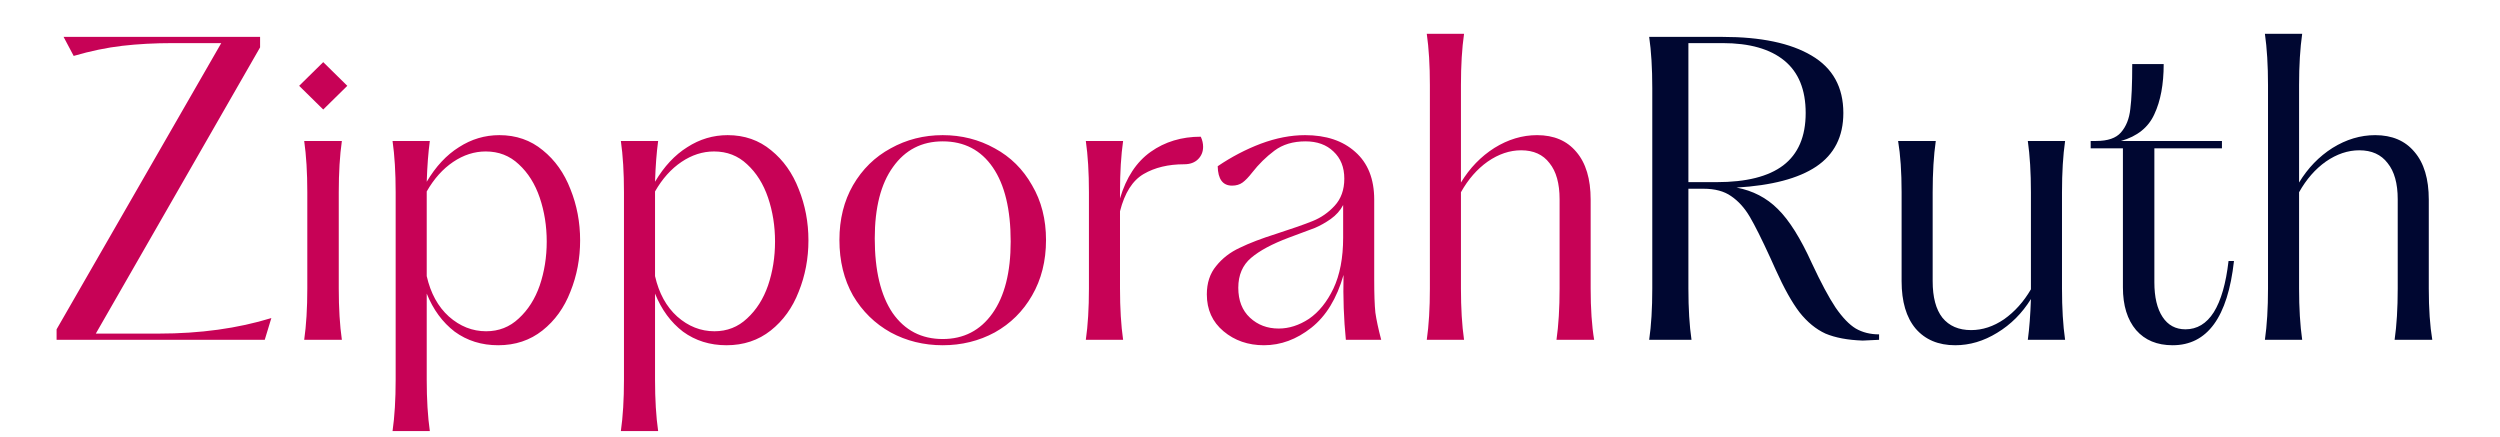
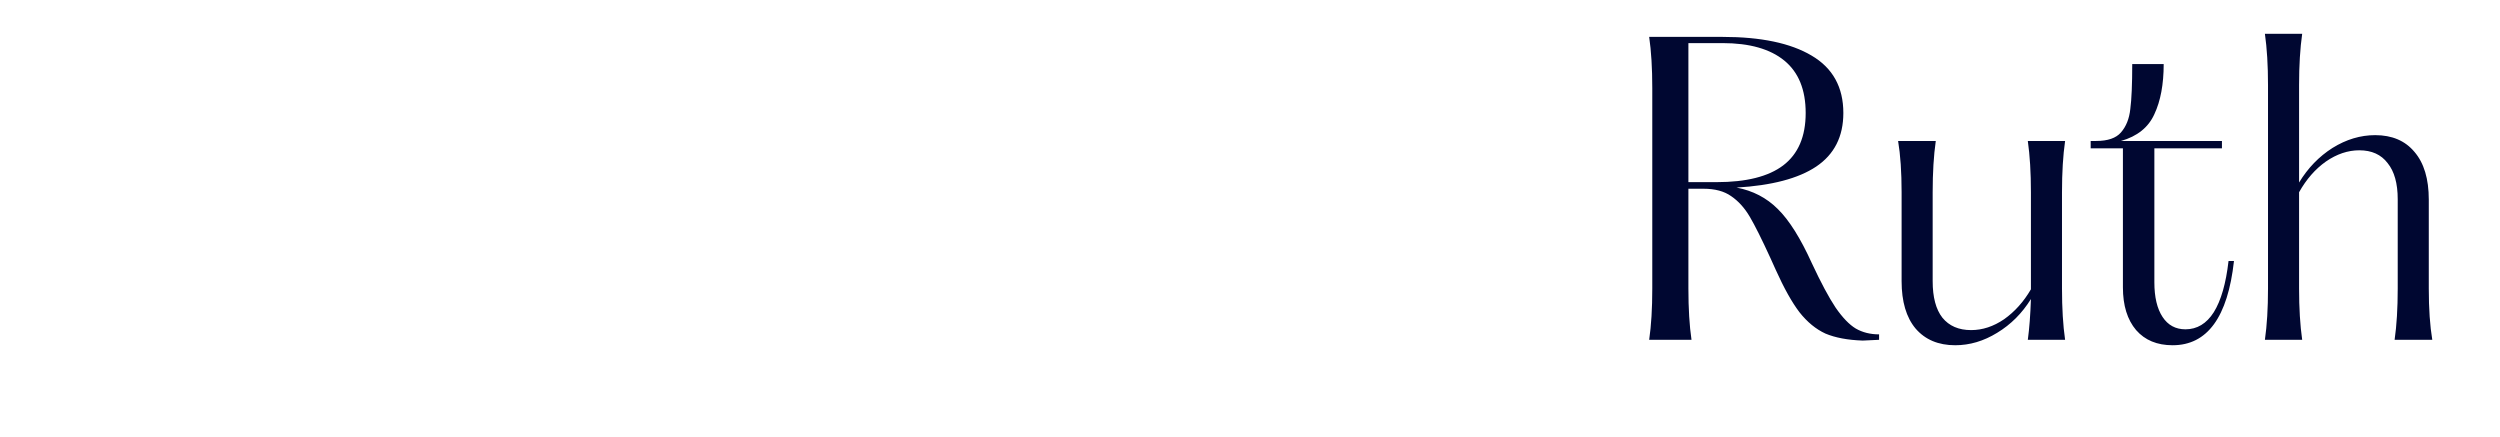
<svg xmlns="http://www.w3.org/2000/svg" width="206" height="36" viewBox="0 0 206 36" fill="none">
-   <path d="M4.663 27.136L18.231 3.552H14.263C12.748 3.552 11.351 3.627 10.071 3.776C8.791 3.925 7.458 4.203 6.071 4.608L5.239 3.04H21.431V3.904L7.895 27.488H13.079C16.492 27.488 19.586 27.061 22.359 26.208L21.815 28H4.663V27.136ZM25.066 28C25.236 26.805 25.322 25.397 25.322 23.776V15.84C25.322 14.219 25.236 12.811 25.066 11.616H28.17C27.999 12.811 27.914 14.219 27.914 15.84V23.776C27.914 25.397 27.999 26.805 28.17 28H25.066ZM26.634 5.12L28.618 7.072L26.634 9.024L24.65 7.072L26.634 5.12ZM41.05 28.448C39.685 28.448 38.49 28.075 37.466 27.328C36.464 26.56 35.696 25.515 35.162 24.192V31.296C35.162 32.917 35.248 34.325 35.418 35.52H32.346C32.517 34.325 32.602 32.917 32.602 31.296V15.84C32.602 14.219 32.517 12.811 32.346 11.616H35.418C35.29 12.555 35.205 13.675 35.162 14.976C35.909 13.717 36.794 12.768 37.818 12.128C38.842 11.467 39.952 11.136 41.146 11.136C42.533 11.136 43.728 11.552 44.73 12.384C45.733 13.195 46.49 14.261 47.002 15.584C47.536 16.907 47.802 18.315 47.802 19.808C47.802 21.301 47.536 22.709 47.002 24.032C46.49 25.355 45.722 26.421 44.698 27.232C43.674 28.043 42.458 28.448 41.05 28.448ZM35.162 22.752C35.482 24.16 36.09 25.269 36.986 26.08C37.904 26.891 38.928 27.296 40.058 27.296C41.104 27.296 42 26.944 42.746 26.24C43.514 25.536 44.09 24.629 44.474 23.52C44.858 22.389 45.05 21.184 45.05 19.904C45.05 18.624 44.858 17.419 44.474 16.288C44.09 15.157 43.514 14.24 42.746 13.536C42 12.832 41.093 12.48 40.026 12.48C39.088 12.48 38.192 12.768 37.338 13.344C36.485 13.92 35.76 14.731 35.162 15.776V15.84V22.752ZM59.863 28.448C58.498 28.448 57.303 28.075 56.279 27.328C55.276 26.56 54.508 25.515 53.975 24.192V31.296C53.975 32.917 54.06 34.325 54.231 35.52H51.159C51.33 34.325 51.415 32.917 51.415 31.296V15.84C51.415 14.219 51.33 12.811 51.159 11.616H54.231C54.103 12.555 54.017 13.675 53.975 14.976C54.721 13.717 55.607 12.768 56.631 12.128C57.655 11.467 58.764 11.136 59.959 11.136C61.346 11.136 62.54 11.552 63.543 12.384C64.546 13.195 65.303 14.261 65.815 15.584C66.348 16.907 66.615 18.315 66.615 19.808C66.615 21.301 66.348 22.709 65.815 24.032C65.303 25.355 64.535 26.421 63.511 27.232C62.487 28.043 61.271 28.448 59.863 28.448ZM53.975 22.752C54.295 24.16 54.903 25.269 55.799 26.08C56.716 26.891 57.74 27.296 58.871 27.296C59.916 27.296 60.812 26.944 61.559 26.24C62.327 25.536 62.903 24.629 63.287 23.52C63.671 22.389 63.863 21.184 63.863 19.904C63.863 18.624 63.671 17.419 63.287 16.288C62.903 15.157 62.327 14.24 61.559 13.536C60.812 12.832 59.906 12.48 58.839 12.48C57.9 12.48 57.004 12.768 56.151 13.344C55.297 13.92 54.572 14.731 53.975 15.776V15.84V22.752ZM77.68 28.448C76.122 28.448 74.693 28.096 73.392 27.392C72.09 26.667 71.056 25.653 70.288 24.352C69.541 23.029 69.168 21.504 69.168 19.776C69.168 18.069 69.541 16.565 70.288 15.264C71.056 13.941 72.09 12.928 73.392 12.224C74.693 11.499 76.122 11.136 77.68 11.136C79.237 11.136 80.666 11.499 81.968 12.224C83.269 12.928 84.293 13.941 85.04 15.264C85.808 16.565 86.192 18.069 86.192 19.776C86.192 21.504 85.808 23.029 85.04 24.352C84.293 25.653 83.269 26.667 81.968 27.392C80.666 28.096 79.237 28.448 77.68 28.448ZM72.08 19.648C72.08 22.293 72.57 24.341 73.552 25.792C74.554 27.221 75.93 27.936 77.68 27.936C79.408 27.936 80.773 27.232 81.776 25.824C82.778 24.416 83.28 22.443 83.28 19.904C83.28 17.259 82.789 15.221 81.808 13.792C80.826 12.363 79.45 11.648 77.68 11.648C75.952 11.648 74.586 12.352 73.584 13.76C72.581 15.147 72.08 17.109 72.08 19.648ZM89.472 28C89.643 26.805 89.728 25.397 89.728 23.776V15.84C89.728 14.219 89.643 12.811 89.472 11.616H92.544C92.374 12.811 92.288 14.219 92.288 15.84V16.352C92.8 14.624 93.643 13.344 94.816 12.512C95.99 11.68 97.365 11.264 98.944 11.264C99.072 11.541 99.136 11.819 99.136 12.096C99.136 12.501 98.998 12.843 98.72 13.12C98.443 13.397 98.059 13.536 97.568 13.536C96.267 13.536 95.157 13.803 94.24 14.336C93.323 14.869 92.672 15.893 92.288 17.408V23.776C92.288 25.397 92.374 26.805 92.544 28H89.472ZM104.147 28.448C102.846 28.448 101.736 28.064 100.819 27.296C99.901 26.528 99.443 25.515 99.443 24.256C99.443 23.317 99.699 22.539 100.211 21.92C100.723 21.28 101.374 20.779 102.163 20.416C102.952 20.032 103.955 19.648 105.171 19.264C106.494 18.837 107.496 18.485 108.179 18.208C108.862 17.931 109.459 17.515 109.971 16.96C110.504 16.384 110.771 15.637 110.771 14.72C110.771 13.781 110.472 13.035 109.875 12.48C109.299 11.925 108.531 11.648 107.571 11.648C106.547 11.648 105.694 11.904 105.011 12.416C104.328 12.928 103.72 13.525 103.187 14.208C102.888 14.592 102.622 14.869 102.387 15.04C102.152 15.211 101.864 15.296 101.523 15.296C100.755 15.296 100.36 14.763 100.339 13.696C101.47 12.928 102.654 12.309 103.891 11.84C105.15 11.371 106.366 11.136 107.539 11.136C109.267 11.136 110.643 11.595 111.667 12.512C112.712 13.429 113.235 14.741 113.235 16.448V23.04C113.235 24.235 113.267 25.141 113.331 25.76C113.416 26.357 113.576 27.104 113.811 28H110.899C110.728 26.293 110.664 24.512 110.707 22.656C110.152 24.597 109.267 26.048 108.051 27.008C106.835 27.968 105.534 28.448 104.147 28.448ZM102.035 23.712C102.035 24.757 102.355 25.579 102.995 26.176C103.635 26.773 104.424 27.072 105.363 27.072C106.216 27.072 107.048 26.805 107.859 26.272C108.67 25.717 109.342 24.885 109.875 23.776C110.408 22.645 110.675 21.248 110.675 19.584V16.896C110.44 17.344 110.099 17.728 109.651 18.048C109.224 18.347 108.787 18.592 108.339 18.784C107.891 18.955 107.176 19.221 106.195 19.584C104.83 20.096 103.795 20.651 103.091 21.248C102.387 21.845 102.035 22.667 102.035 23.712ZM128.254 28C128.425 26.805 128.51 25.397 128.51 23.776V16.416C128.51 15.115 128.233 14.123 127.678 13.44C127.145 12.736 126.366 12.384 125.342 12.384C124.403 12.384 123.486 12.693 122.59 13.312C121.715 13.931 120.979 14.773 120.382 15.84V23.776C120.382 25.397 120.467 26.805 120.638 28H117.566C117.737 26.805 117.822 25.397 117.822 23.776V7.008C117.822 5.387 117.737 3.979 117.566 2.784H120.638C120.467 3.979 120.382 5.387 120.382 7.008V15.04C121.107 13.845 122.025 12.896 123.134 12.192C124.265 11.488 125.438 11.136 126.654 11.136C128.041 11.136 129.118 11.595 129.886 12.512C130.675 13.429 131.07 14.741 131.07 16.448V23.776C131.07 25.44 131.166 26.848 131.358 28H128.254Z" fill="#C70256" />
  <path d="M153.492 28.064C152.255 28.021 151.231 27.829 150.42 27.488C149.631 27.125 148.916 26.539 148.276 25.728C147.657 24.917 147.007 23.755 146.324 22.24L145.876 21.248C145.172 19.712 144.607 18.581 144.18 17.856C143.753 17.131 143.241 16.565 142.644 16.16C142.068 15.755 141.311 15.552 140.372 15.552H139.124V23.776C139.124 25.419 139.209 26.827 139.38 28H135.892C136.063 26.827 136.148 25.419 136.148 23.776V7.264C136.148 5.621 136.063 4.213 135.892 3.04H141.94C145.097 3.04 147.54 3.552 149.268 4.576C151.017 5.6 151.892 7.179 151.892 9.312C151.892 11.253 151.145 12.725 149.652 13.728C148.18 14.709 145.993 15.285 143.092 15.456C144.436 15.712 145.567 16.299 146.484 17.216C147.423 18.133 148.361 19.627 149.3 21.696C150.047 23.296 150.697 24.512 151.252 25.344C151.828 26.176 152.383 26.752 152.916 27.072C153.471 27.392 154.111 27.552 154.836 27.552V28C154.068 28.043 153.62 28.064 153.492 28.064ZM141.46 15.008C143.892 15.008 145.716 14.549 146.932 13.632C148.169 12.693 148.788 11.253 148.788 9.312C148.788 7.392 148.201 5.952 147.028 4.992C145.855 4.032 144.159 3.552 141.94 3.552H139.124V15.008H141.46ZM161.108 28.448C159.721 28.448 158.633 27.989 157.844 27.072C157.076 26.155 156.692 24.853 156.692 23.168V15.84C156.692 14.176 156.596 12.768 156.404 11.616H159.508C159.337 12.811 159.252 14.219 159.252 15.84V23.168C159.252 24.491 159.518 25.493 160.052 26.176C160.606 26.859 161.396 27.2 162.42 27.2C163.358 27.2 164.265 26.901 165.14 26.304C166.014 25.685 166.75 24.864 167.348 23.84V23.776V15.84C167.348 14.219 167.262 12.811 167.092 11.616H170.164C169.993 12.811 169.908 14.219 169.908 15.84V23.776C169.908 25.397 169.993 26.805 170.164 28H167.092C167.22 27.061 167.305 25.941 167.348 24.64C166.622 25.813 165.694 26.741 164.564 27.424C163.454 28.107 162.302 28.448 161.108 28.448ZM179.024 28.448C177.744 28.448 176.742 28.032 176.016 27.2C175.291 26.347 174.928 25.173 174.928 23.68V12.224H172.272V11.616H172.72C173.68 11.616 174.363 11.381 174.768 10.912C175.195 10.421 175.451 9.781 175.536 8.992C175.643 8.181 175.696 6.944 175.696 5.28H178.288C178.288 6.944 178.032 8.32 177.52 9.408C177.03 10.496 176.112 11.232 174.768 11.616H183.088V12.224H177.52V23.264C177.52 24.48 177.744 25.429 178.192 26.112C178.64 26.795 179.27 27.136 180.08 27.136C181.04 27.136 181.819 26.667 182.416 25.728C183.014 24.768 183.419 23.36 183.632 21.504H184.08C183.568 26.133 181.883 28.448 179.024 28.448ZM197.316 28C197.487 26.805 197.572 25.397 197.572 23.776V16.416C197.572 15.115 197.295 14.123 196.74 13.44C196.207 12.736 195.428 12.384 194.404 12.384C193.466 12.384 192.548 12.693 191.652 13.312C190.778 13.931 190.042 14.773 189.444 15.84V23.776C189.444 25.397 189.53 26.805 189.7 28H186.628C186.799 26.805 186.884 25.397 186.884 23.776V7.008C186.884 5.387 186.799 3.979 186.628 2.784H189.7C189.53 3.979 189.444 5.387 189.444 7.008V15.04C190.17 13.845 191.087 12.896 192.196 12.192C193.327 11.488 194.5 11.136 195.716 11.136C197.103 11.136 198.18 11.595 198.948 12.512C199.738 13.429 200.132 14.741 200.132 16.448V23.776C200.132 25.44 200.228 26.848 200.42 28H197.316Z" fill="#000731" />
</svg>